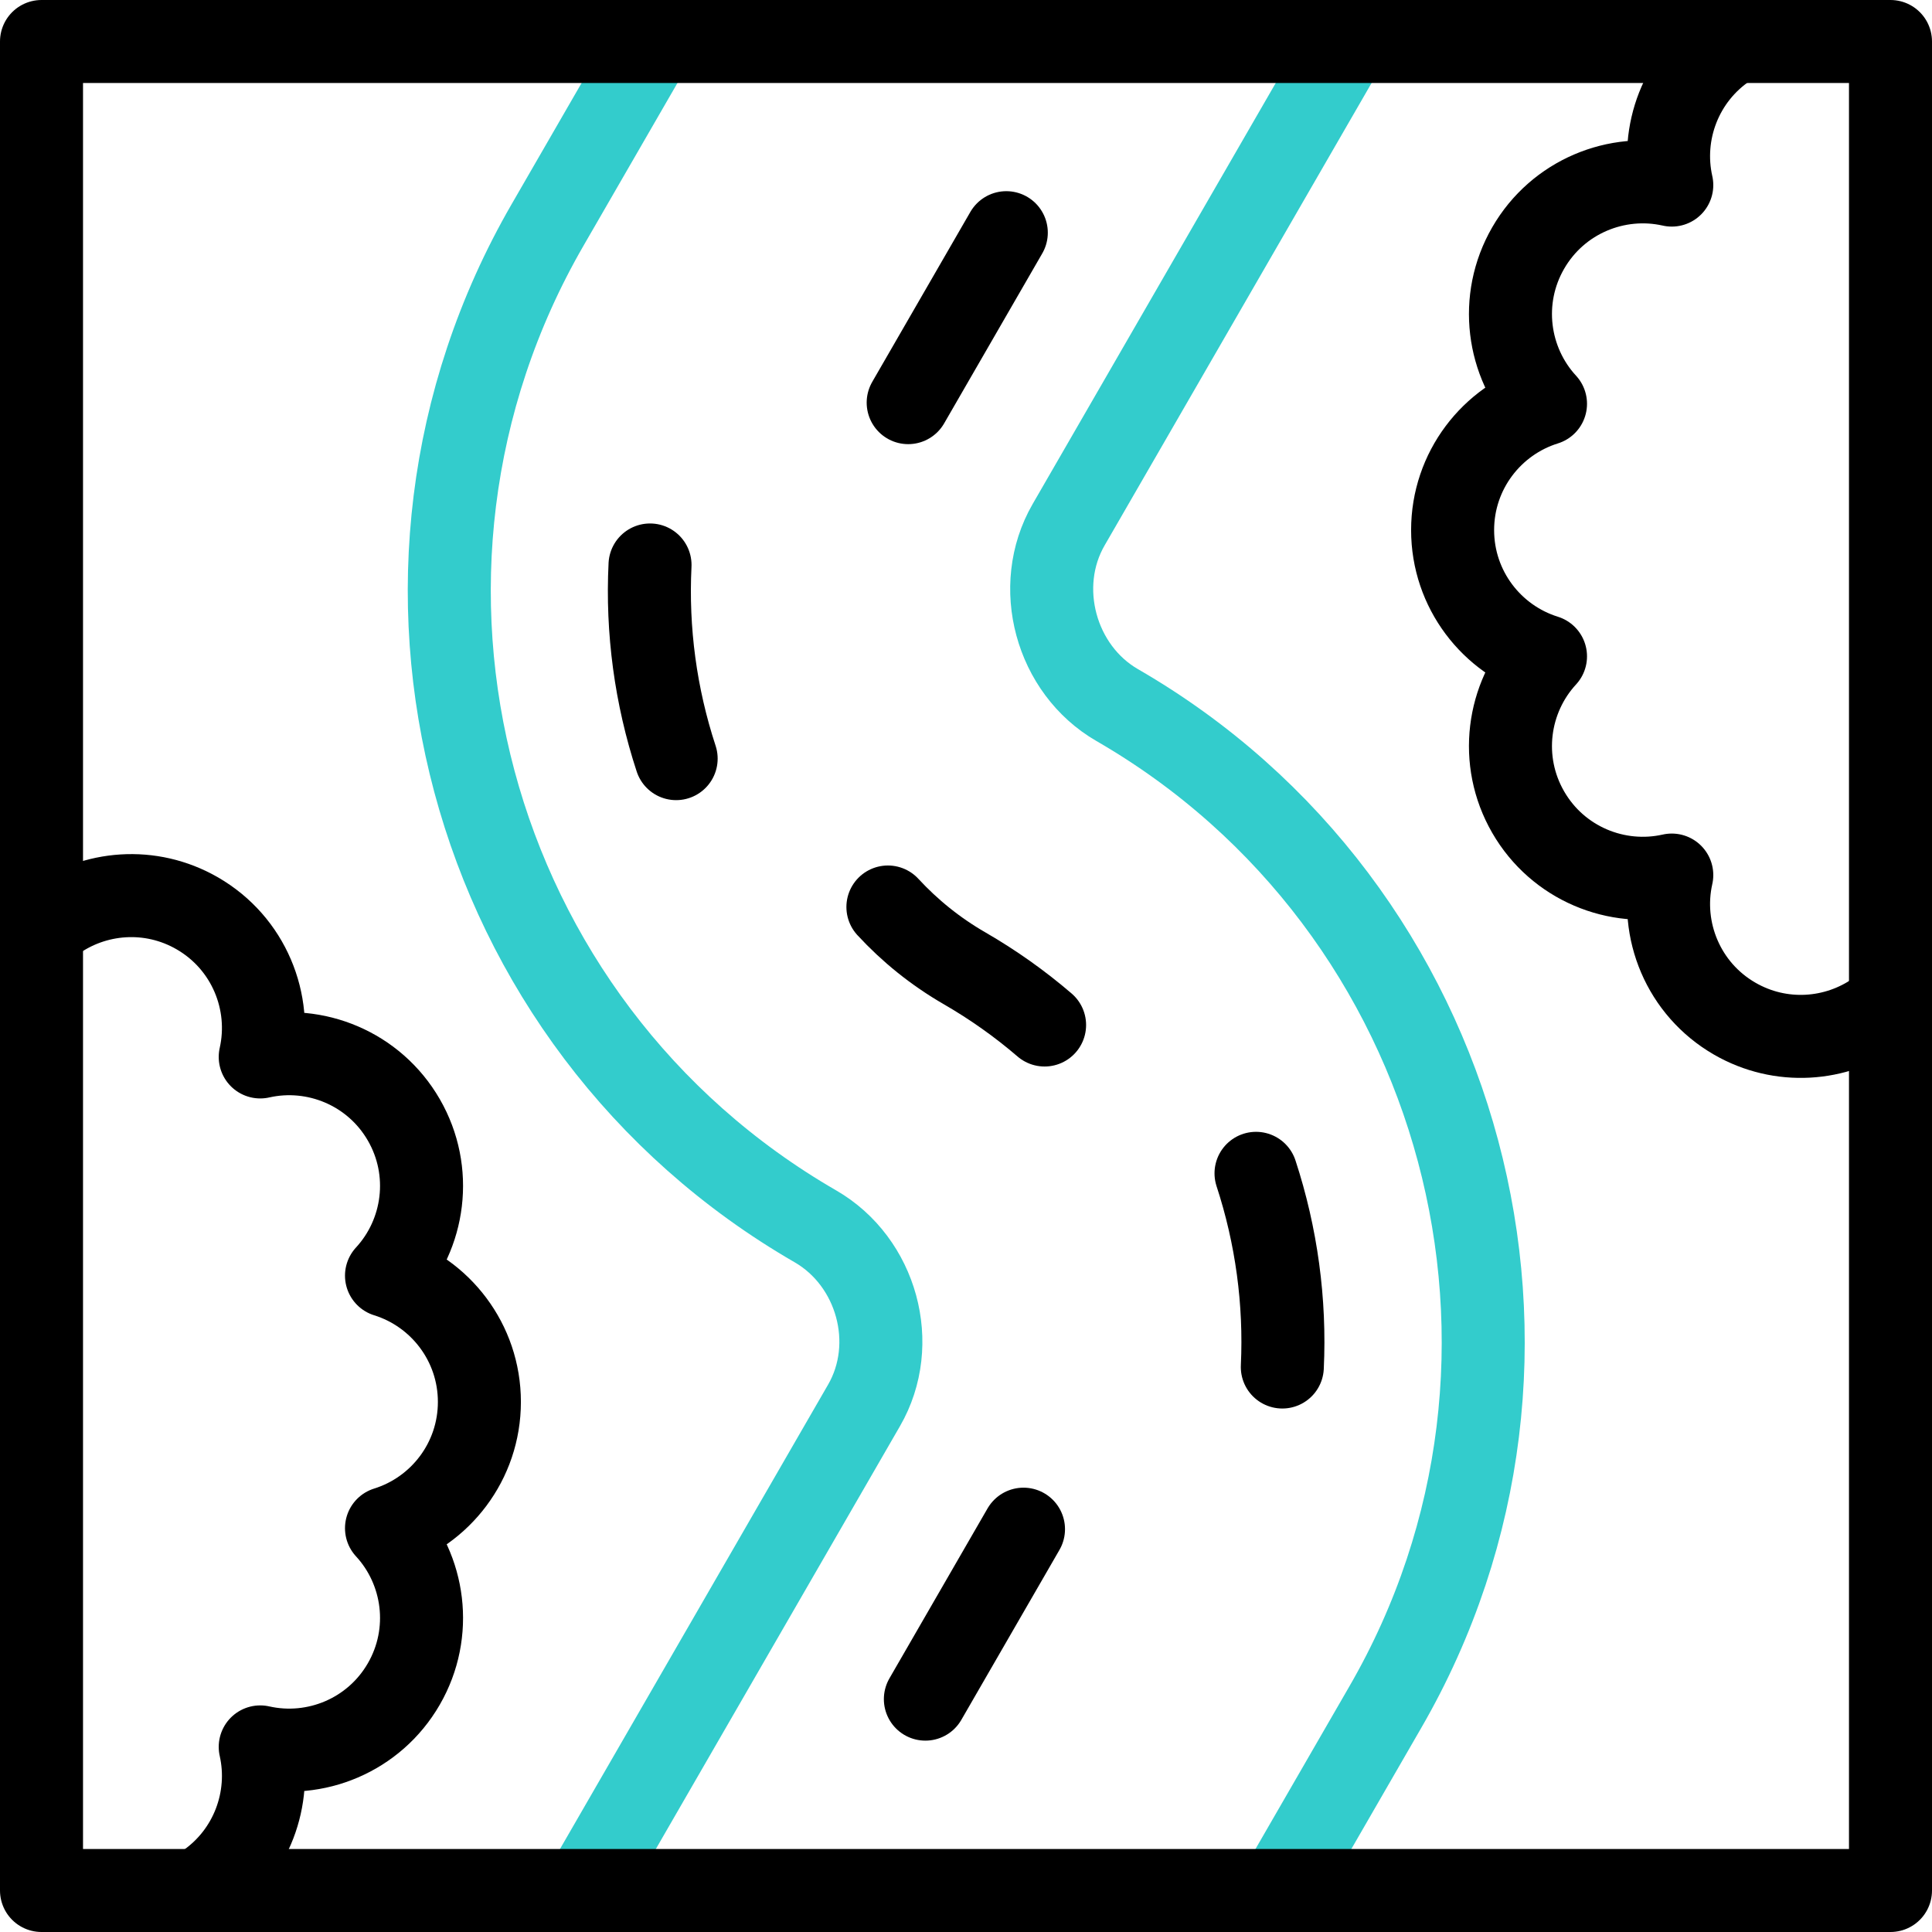
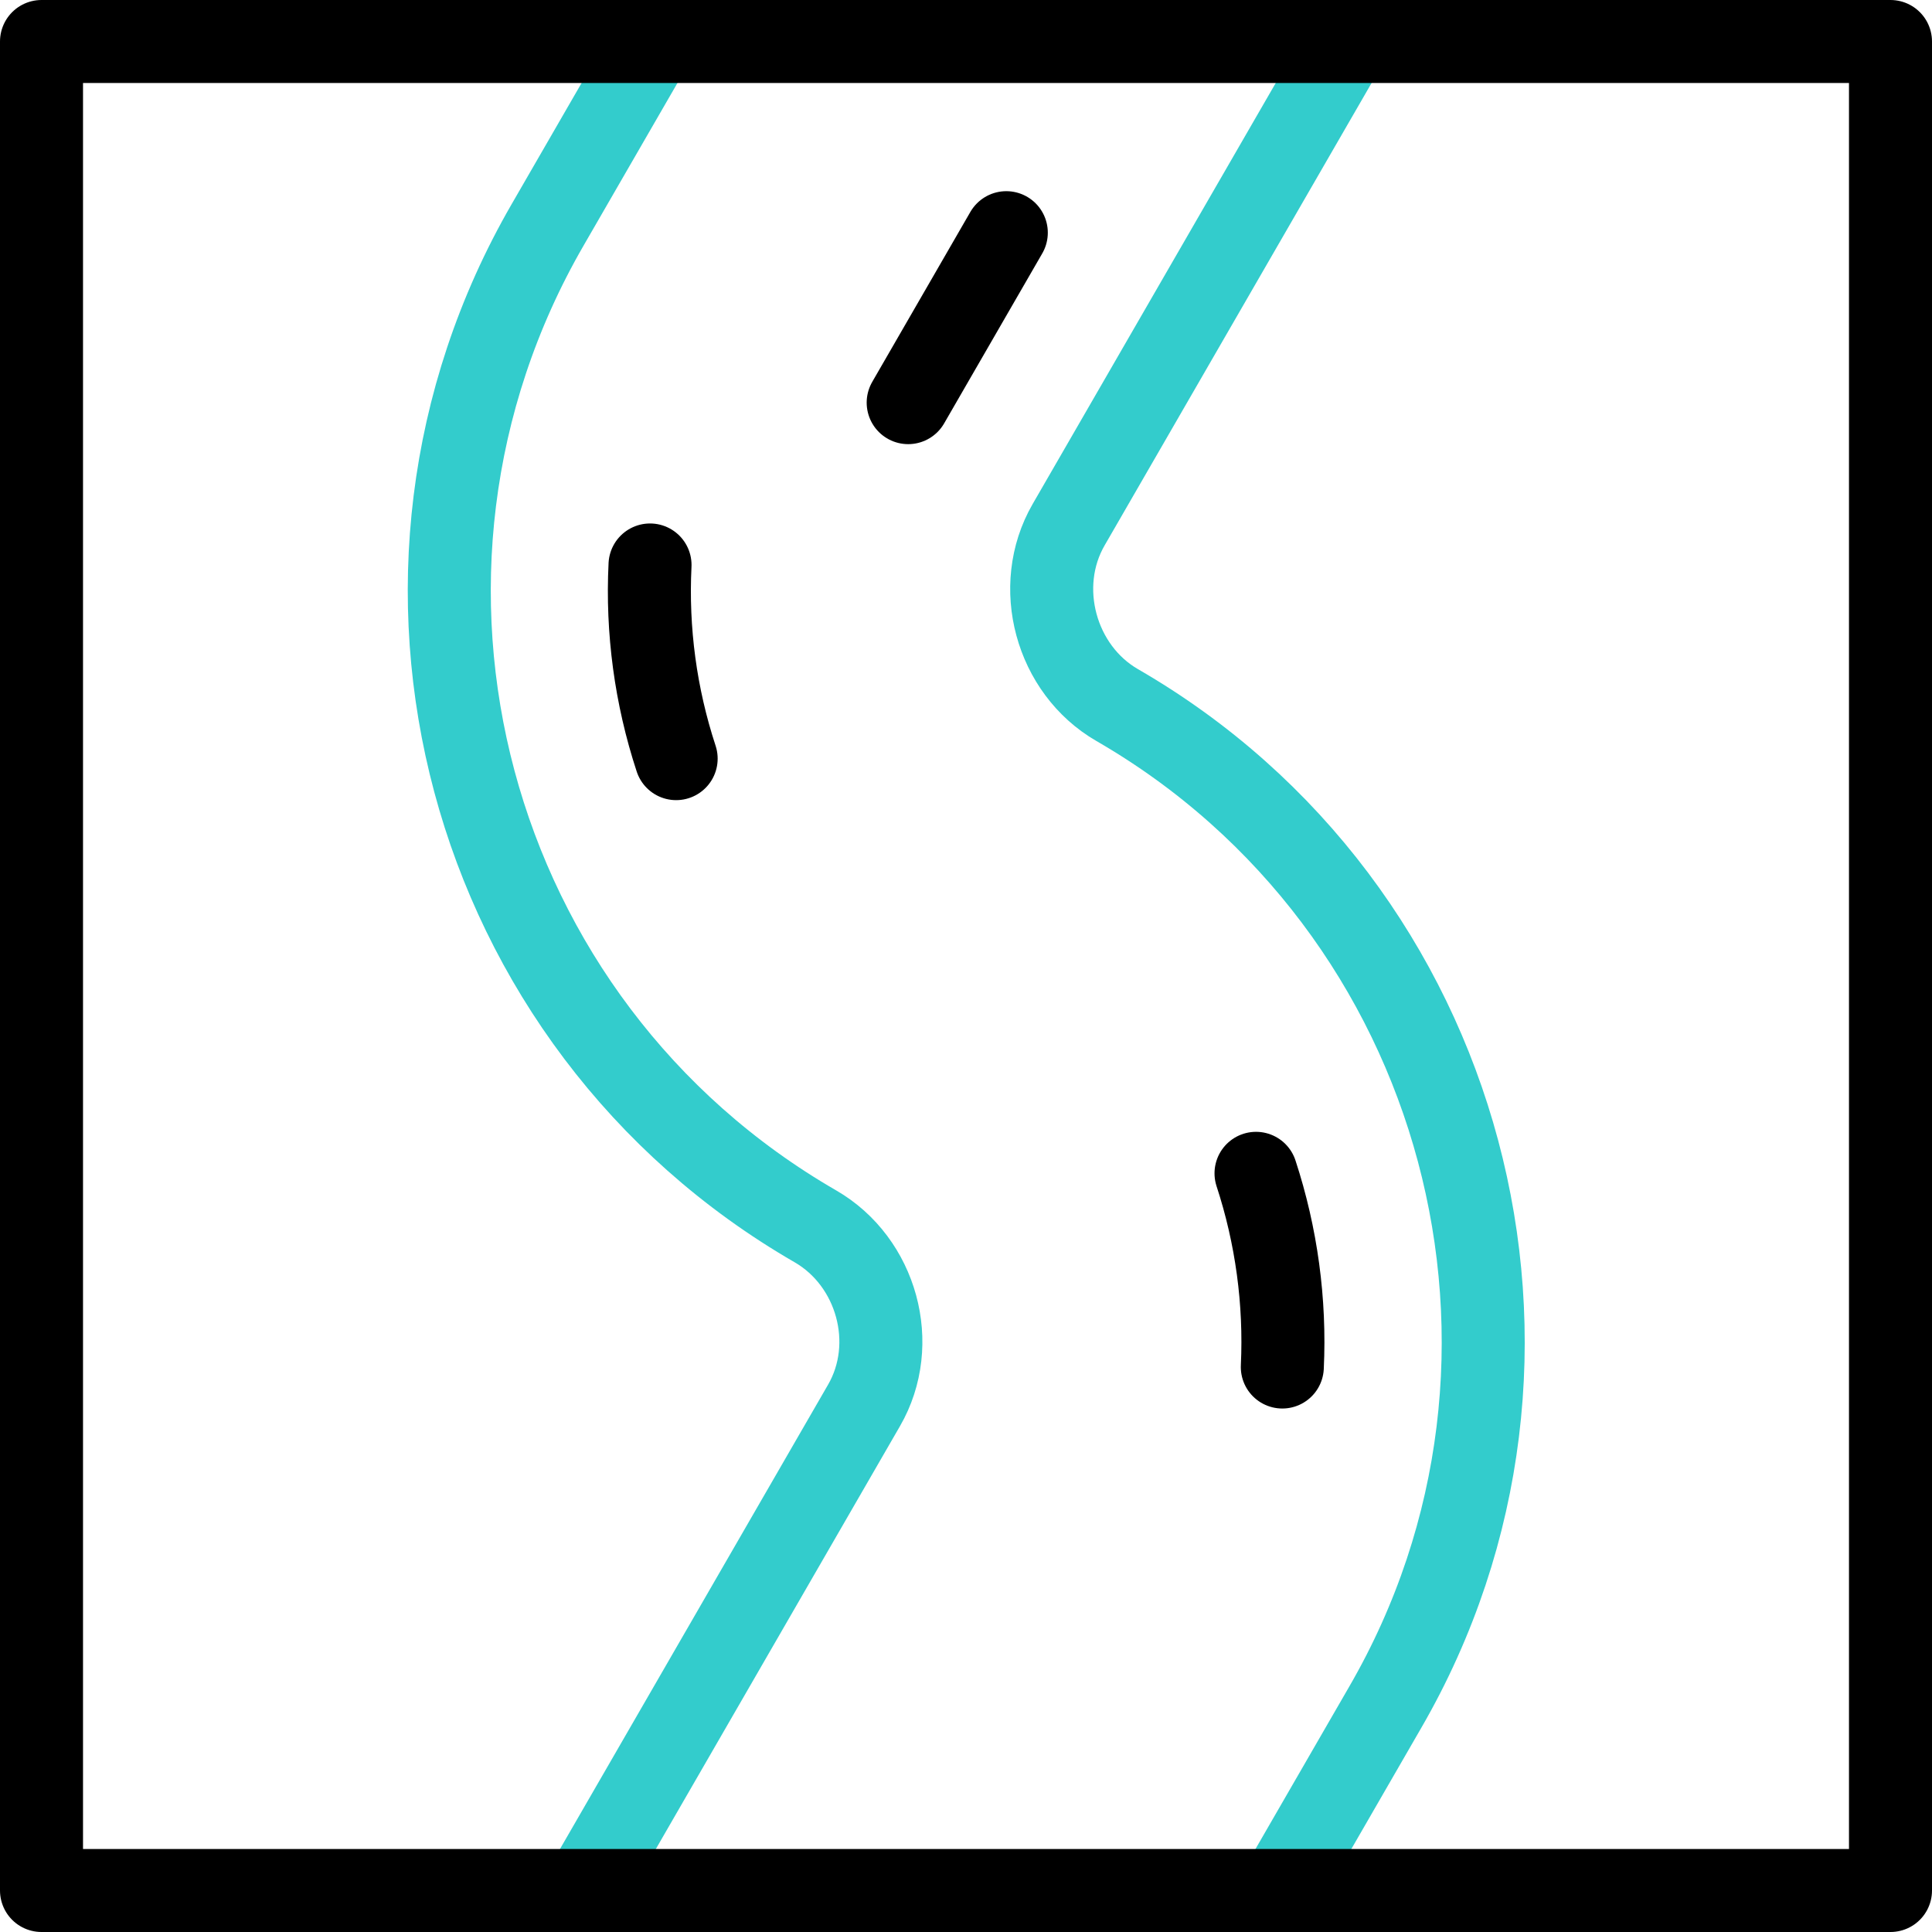
<svg xmlns="http://www.w3.org/2000/svg" version="1.1" id="Capa_1" x="0px" y="0px" viewBox="0 0 512 512" style="enable-background:new 0 0 512 512;" xml:space="preserve">
  <g>
    <path style="fill-rule:evenodd;clip-rule:evenodd;fill:none;stroke:#33CCCC;stroke-width:22;stroke-linecap:round;stroke-linejoin:round;stroke-miterlimit:2.613;" d="&#10;&#09;&#09;M354.512,15.537l-71.318,123.526c-9.439,16.35-3.432,38.377,12.884,47.797c92.56,53.44,124.604,173.08,71.009,265.609&#10;&#09;&#09;l-26.22,45.415 M156.554,497.884l72.408-125.415c9.443-16.306,3.396-38.085-12.884-47.485&#10;&#09;&#09;c-92.771-53.562-124.55-172.559-71.009-265.297l25.491-44.151" />
    <g>
      <rect x="11" y="11" style="fill-rule:evenodd;clip-rule:evenodd;fill:none;stroke:#000000;stroke-width:22;stroke-linecap:round;stroke-linejoin:round;stroke-miterlimit:2.613;" width="490" height="490" />
      <line style="fill-rule:evenodd;clip-rule:evenodd;fill:none;stroke:#000000;stroke-width:22;stroke-linecap:round;stroke-linejoin:round;stroke-miterlimit:2.613;" x1="240.678" y1="106.703" x2="266.681" y2="61.664" />
-       <line style="fill-rule:evenodd;clip-rule:evenodd;fill:none;stroke:#000000;stroke-width:22;stroke-linecap:round;stroke-linejoin:round;stroke-miterlimit:2.613;" x1="271.237" y1="405.248" x2="245.233" y2="450.286" />
      <path style="fill-rule:evenodd;clip-rule:evenodd;fill:none;stroke:#000000;stroke-width:22;stroke-linecap:round;stroke-linejoin:round;stroke-miterlimit:2.613;" d="&#10;&#09;&#09;&#09;M172.264,149.725c-0.856,17.347,1.482,34.762,6.922,51.32" />
      <path style="fill-rule:evenodd;clip-rule:evenodd;fill:none;stroke:#000000;stroke-width:22;stroke-linecap:round;stroke-linejoin:round;stroke-miterlimit:2.613;" d="&#10;&#09;&#09;&#09;M339.827,362.272c0.82-17.346-1.539-34.767-6.968-51.326" />
-       <path style="fill-rule:evenodd;clip-rule:evenodd;fill:none;stroke:#000000;stroke-width:22;stroke-linecap:round;stroke-linejoin:round;stroke-miterlimit:2.613;" d="&#10;&#09;&#09;&#09;M276.826,271.636c-6.57-5.643-13.667-10.673-21.217-15.032c-7.72-4.457-14.511-9.964-20.303-16.24" />
-       <path style="fill-rule:evenodd;clip-rule:evenodd;fill:none;stroke:#000000;stroke-width:22;stroke-linecap:round;stroke-linejoin:round;stroke-miterlimit:2.613;" d="&#10;&#09;&#09;&#09;M497.4,268.271c-10.814,7.599-25.49,8.726-37.69,1.682c-13.616-7.861-19.96-23.48-16.672-38.051&#10;&#09;&#09;&#09;c-14.57,3.288-30.19-3.056-38.051-16.673c-7.861-13.616-5.545-30.315,4.587-41.29c-14.262-4.438-24.617-17.742-24.617-33.464&#10;&#09;&#09;&#09;c0-15.722,10.355-29.026,24.617-33.464c-10.132-10.974-12.448-27.674-4.587-41.29c7.861-13.616,23.481-19.96,38.051-16.672&#10;&#09;&#09;&#09;c-3.123-13.839,2.445-28.626,14.68-36.811" />
-       <path style="fill-rule:evenodd;clip-rule:evenodd;fill:none;stroke:#000000;stroke-width:22;stroke-linecap:round;stroke-linejoin:round;stroke-miterlimit:2.613;" d="&#10;&#09;&#09;&#09;M14.095,244.091c10.859-7.923,25.804-9.197,38.195-2.044c13.616,7.861,19.96,23.481,16.673,38.051&#10;&#09;&#09;&#09;c14.57-3.288,30.19,3.056,38.051,16.672c7.861,13.616,5.545,30.315-4.587,41.289c14.262,4.438,24.617,17.742,24.617,33.464&#10;&#09;&#09;&#09;c0,15.722-10.355,29.026-24.617,33.464c10.132,10.974,12.448,27.673,4.587,41.289c-7.861,13.616-23.481,19.96-38.051,16.673&#10;&#09;&#09;&#09;c3.088,13.685-2.322,28.296-14.272,36.534" />
    </g>
  </g>
  <g>
</g>
  <g>
</g>
  <g>
</g>
  <g>
</g>
  <g>
</g>
  <g>
</g>
  <g>
</g>
  <g>
</g>
  <g>
</g>
  <g>
</g>
  <g>
</g>
  <g>
</g>
  <g>
</g>
  <g>
</g>
  <g>
</g>
</svg>